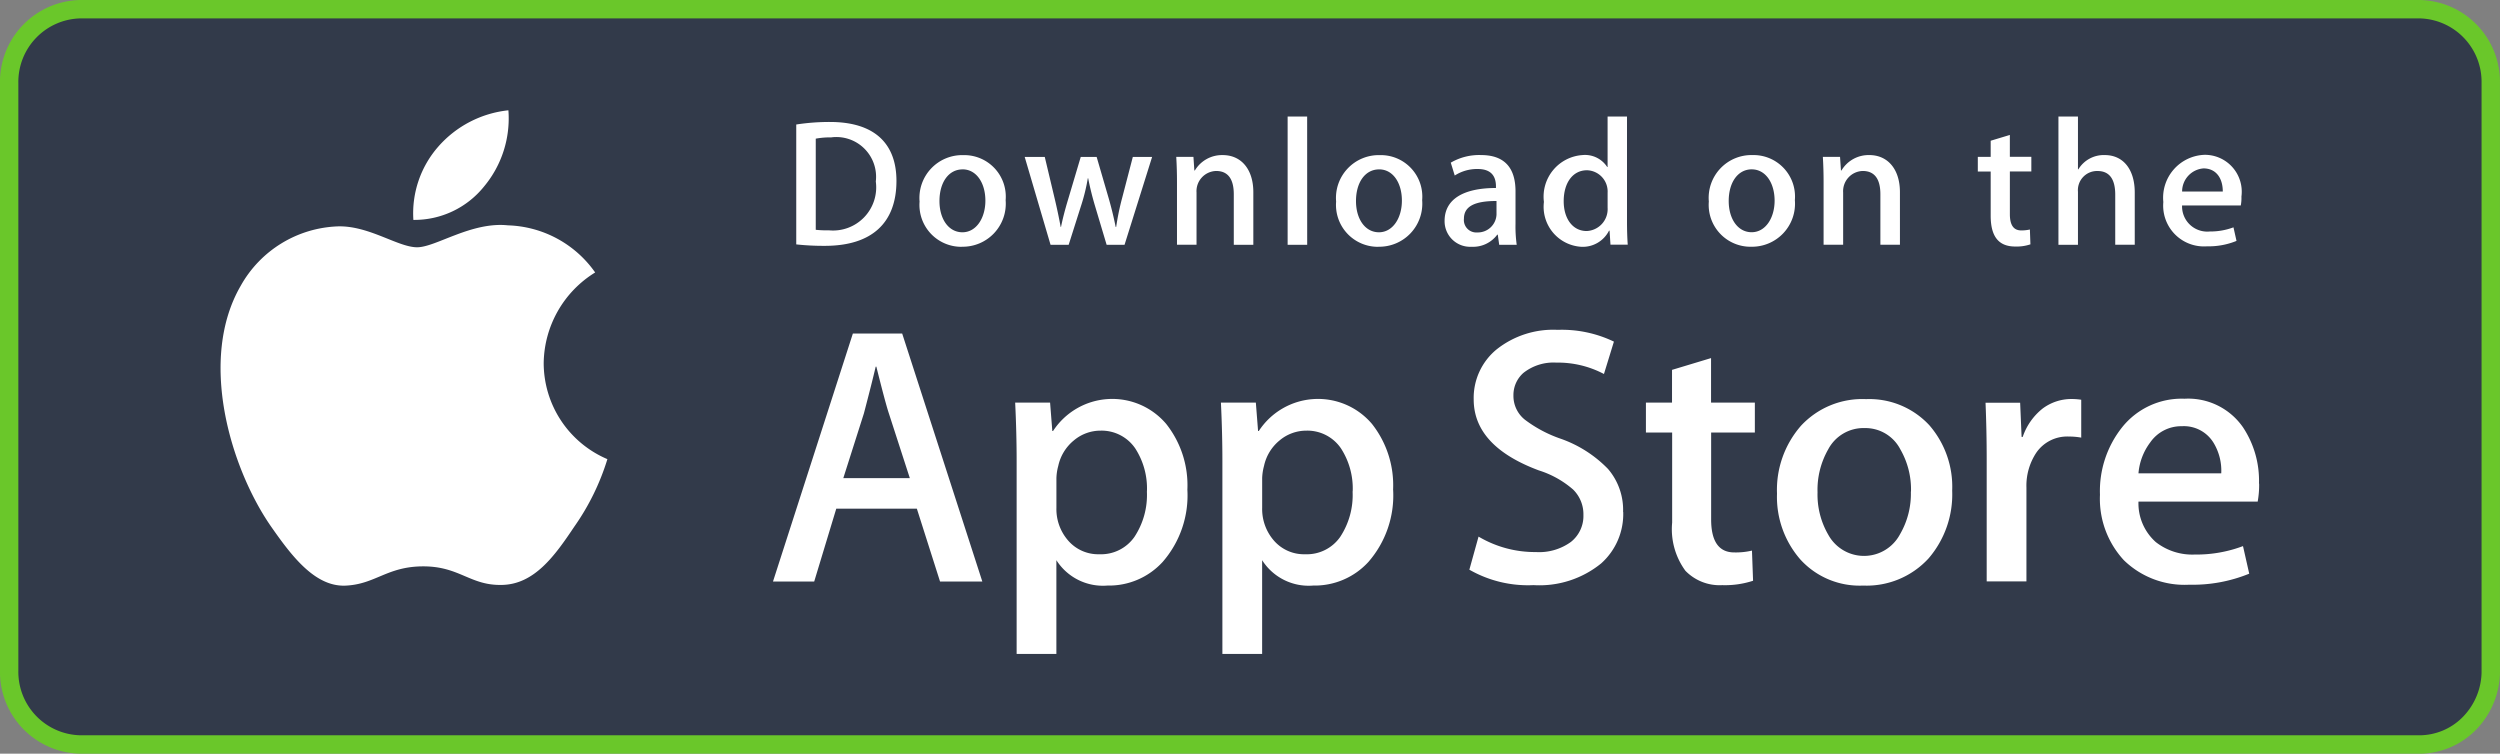
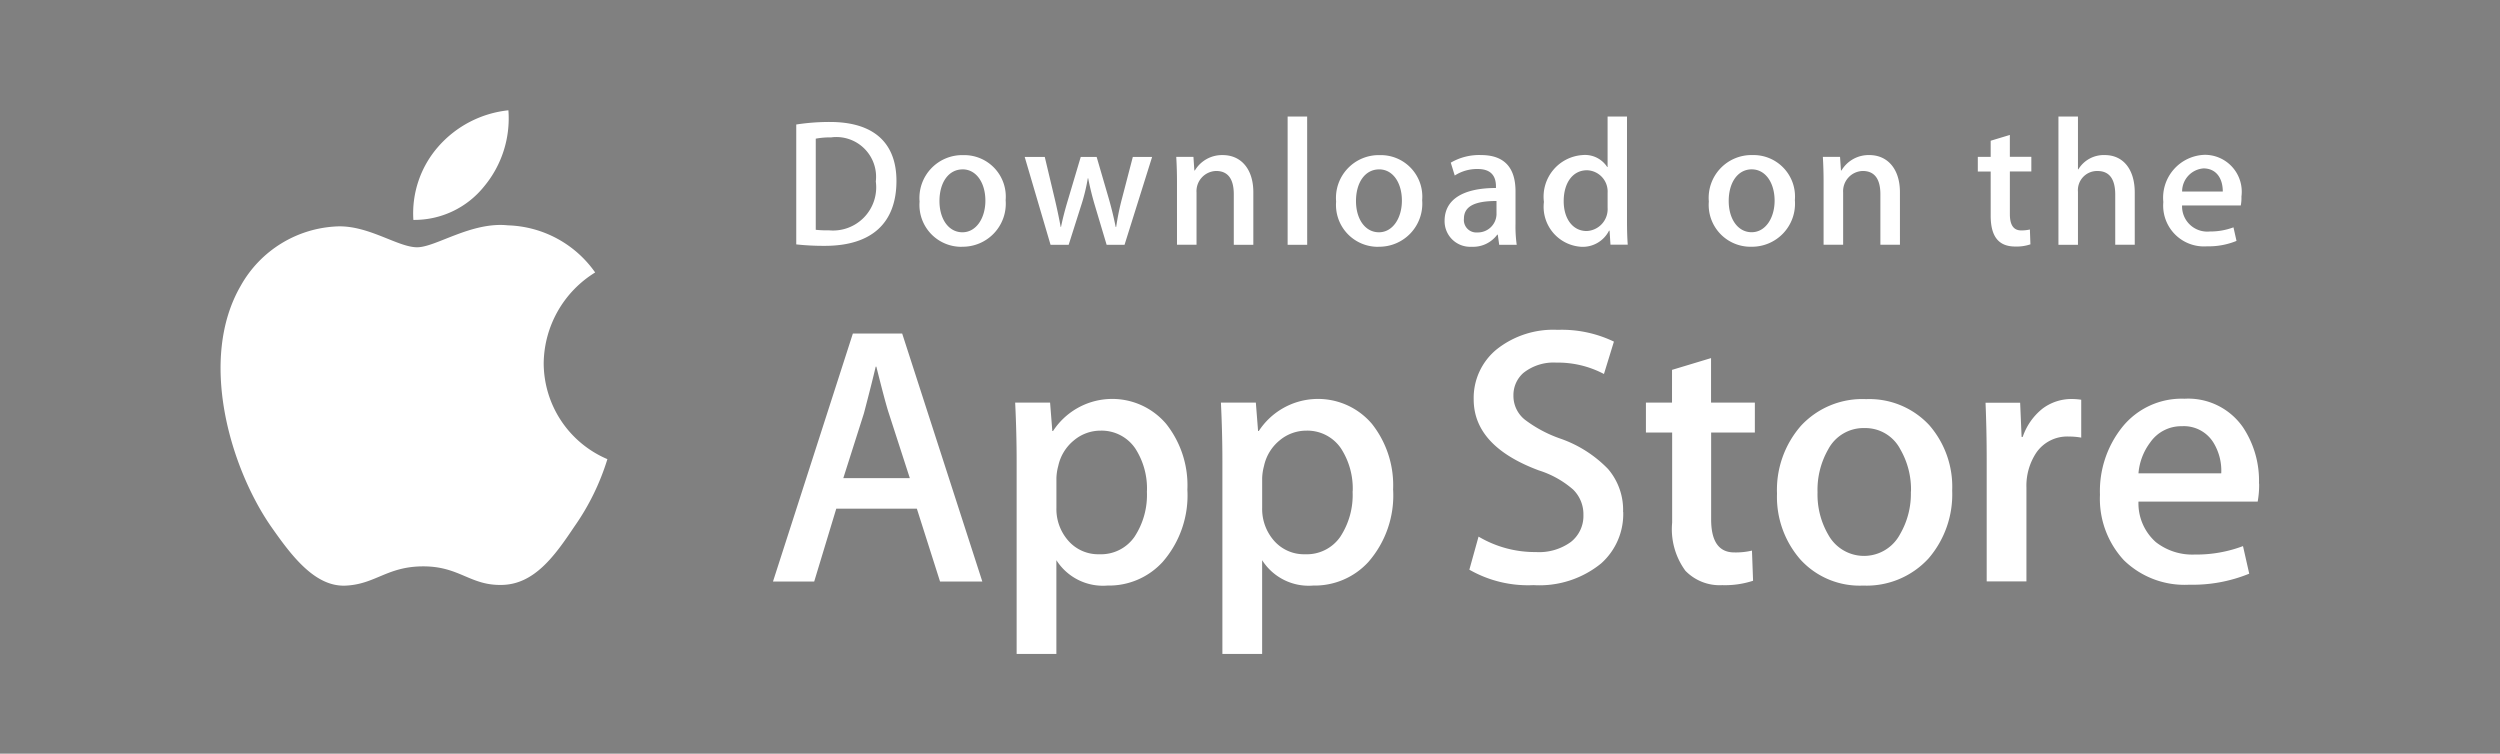
<svg xmlns="http://www.w3.org/2000/svg" width="136" height="41" viewBox="0 0 136 41">
  <rect x="0" y="0" width="136" height="41" fill="#808080" stroke="none" />
  <g id="Icon_App_Store" data-name="Icon_App Store" transform="translate(-3.563 -3)">
-     <path id="Path_9028" data-name="Path 9028" d="M138.562,39.551a4.077,4.077,0,0,1-1.139,2.837,3.822,3.822,0,0,1-2.749,1.173H7.454a3.953,3.953,0,0,1-3.893-4.01V7.576A3.958,3.958,0,0,1,7.454,3.561H134.673a3.952,3.952,0,0,1,3.887,4.015V39.551Z" transform="translate(0.5 -0.061)" fill="#323a4a" stroke="#6ac72a" stroke-width="1" />
    <g id="Group_10115" data-name="Group 10115" transform="translate(-0.055 0.228)">
      <path id="Path_9031" data-name="Path 9031" d="M68.773,38.628a5.876,5.876,0,0,1,2.8-4.931,6.021,6.021,0,0,0-4.741-2.563c-1.994-.21-3.929,1.193-4.945,1.193-1.036,0-2.6-1.173-4.287-1.138a6.313,6.313,0,0,0-5.313,3.24c-2.3,3.977-.584,9.821,1.617,13.035,1.1,1.575,2.388,3.332,4.072,3.27,1.648-.067,2.263-1.049,4.252-1.049,1.97,0,2.548,1.049,4.266,1.01,1.768-.027,2.882-1.581,3.944-3.17a12.993,12.993,0,0,0,1.8-3.673A5.685,5.685,0,0,1,68.773,38.628ZM65.529,29.02a5.783,5.783,0,0,0,1.324-4.145,5.894,5.894,0,0,0-3.81,1.971,5.5,5.5,0,0,0-1.359,3.992A4.868,4.868,0,0,0,65.529,29.02Z" transform="translate(-35.578 -16.103)" fill="#fff" />
      <g id="Group_10113" data-name="Group 10113" transform="translate(45.668 20.716)">
        <path id="Path_9033" data-name="Path 9033" d="M181.2,85.706h-2.3l-1.261-3.962h-4.384l-1.2,3.962h-2.242l4.345-13.49h2.683Zm-3.944-5.625-1.141-3.523q-.181-.54-.68-2.541H175.4q-.2.861-.641,2.541l-1.121,3.523Zm15.1.642a5.507,5.507,0,0,1-1.349,3.922,3.954,3.954,0,0,1-3,1.281,3,3,0,0,1-2.778-1.38v5.1h-2.162V79.175q0-1.559-.08-3.2h1.9l.121,1.542h.041a3.846,3.846,0,0,1,6.156-.382A5.378,5.378,0,0,1,192.355,80.722Zm-2.2.079a4.009,4.009,0,0,0-.641-2.343,2.215,2.215,0,0,0-1.882-.96,2.248,2.248,0,0,0-1.451.53,2.459,2.459,0,0,0-.851,1.392,2.822,2.822,0,0,0-.1.658V81.7a2.6,2.6,0,0,0,.651,1.792,2.161,2.161,0,0,0,1.691.731,2.216,2.216,0,0,0,1.9-.941A4.139,4.139,0,0,0,190.153,80.8Zm13.393-.079a5.507,5.507,0,0,1-1.349,3.922,3.957,3.957,0,0,1-3,1.281,3,3,0,0,1-2.778-1.38v5.1h-2.162V79.175q0-1.559-.08-3.2h1.9l.121,1.542h.041a3.847,3.847,0,0,1,6.157-.382A5.383,5.383,0,0,1,203.546,80.722Zm-2.2.079a4.01,4.01,0,0,0-.642-2.343,2.211,2.211,0,0,0-1.88-.96,2.258,2.258,0,0,0-1.453.53,2.457,2.457,0,0,0-.85,1.392,2.887,2.887,0,0,0-.1.658V81.7a2.611,2.611,0,0,0,.65,1.792,2.166,2.166,0,0,0,1.693.731,2.213,2.213,0,0,0,1.9-.941A4.139,4.139,0,0,0,201.343,80.8Zm14.716,1.12a3.6,3.6,0,0,1-1.2,2.8,5.318,5.318,0,0,1-3.676,1.181,6.417,6.417,0,0,1-3.494-.84l.5-1.8a6.015,6.015,0,0,0,3.123.841,2.947,2.947,0,0,0,1.9-.55,1.8,1.8,0,0,0,.682-1.47,1.884,1.884,0,0,0-.562-1.382,5.208,5.208,0,0,0-1.862-1.04q-3.544-1.321-3.545-3.864a3.411,3.411,0,0,1,1.251-2.722,4.948,4.948,0,0,1,3.314-1.061,6.549,6.549,0,0,1,3.063.641l-.542,1.762a5.357,5.357,0,0,0-2.593-.62,2.637,2.637,0,0,0-1.789.561,1.6,1.6,0,0,0-.542,1.223,1.652,1.652,0,0,0,.622,1.321,7,7,0,0,0,1.961,1.04,6.648,6.648,0,0,1,2.562,1.64A3.418,3.418,0,0,1,216.058,81.922Zm7.166-4.321h-2.383v4.723q0,1.8,1.261,1.8a3.8,3.8,0,0,0,.96-.1l.06,1.641a4.9,4.9,0,0,1-1.681.239,2.591,2.591,0,0,1-2-.782,3.832,3.832,0,0,1-.721-2.622V77.6H217.3V75.974h1.42V74.193l2.123-.641v2.422h2.383V77.6Zm10.73,3.162a5.335,5.335,0,0,1-1.282,3.683,4.569,4.569,0,0,1-3.563,1.481,4.356,4.356,0,0,1-3.414-1.419,5.173,5.173,0,0,1-1.271-3.582,5.292,5.292,0,0,1,1.311-3.7,4.545,4.545,0,0,1,3.535-1.441,4.447,4.447,0,0,1,3.442,1.421,5.106,5.106,0,0,1,1.242,3.56Zm-2.241.05a4.355,4.355,0,0,0-.579-2.295,2.14,2.14,0,0,0-1.943-1.159,2.171,2.171,0,0,0-1.982,1.159,4.427,4.427,0,0,0-.58,2.336,4.342,4.342,0,0,0,.58,2.3,2.217,2.217,0,0,0,3.907-.019A4.372,4.372,0,0,0,231.713,80.812Zm9.271-2.933a3.763,3.763,0,0,0-.681-.06,2.04,2.04,0,0,0-1.762.862A3.245,3.245,0,0,0,238,80.6v5.1h-2.162V79.042q0-1.532-.063-3.062h1.883l.079,1.861h.06a3.337,3.337,0,0,1,1.081-1.542,2.614,2.614,0,0,1,1.563-.521,3.472,3.472,0,0,1,.54.04l0,2.062Zm9.668,2.5a5.069,5.069,0,0,1-.079.98h-6.485a2.821,2.821,0,0,0,.941,2.2,3.218,3.218,0,0,0,2.121.679,7.175,7.175,0,0,0,2.624-.459l.339,1.5a8.115,8.115,0,0,1-3.262.6,4.729,4.729,0,0,1-3.555-1.33A4.917,4.917,0,0,1,242,80.984a5.571,5.571,0,0,1,1.2-3.661,4.143,4.143,0,0,1,3.4-1.56,3.626,3.626,0,0,1,3.185,1.56A5.249,5.249,0,0,1,250.651,80.382Zm-2.061-.561a2.925,2.925,0,0,0-.42-1.661,1.888,1.888,0,0,0-1.722-.9,2.05,2.05,0,0,0-1.721.881,3.228,3.228,0,0,0-.64,1.681l4.5,0Z" transform="translate(-169.812 -72.016)" fill="#fff" />
      </g>
      <path id="Path_9034" data-name="Path 9034" d="M176.361,33.252a13.807,13.807,0,0,1-1.554-.079V26.651a11.771,11.771,0,0,1,1.83-.138c2.479,0,3.621,1.219,3.621,3.207C180.257,32.013,178.909,33.252,176.361,33.252Zm.363-5.9a4.338,4.338,0,0,0-.856.069v4.958a5.612,5.612,0,0,0,.718.029,2.349,2.349,0,0,0,2.549-2.656A2.163,2.163,0,0,0,176.724,27.349Zm7.092,5.952a2.276,2.276,0,0,1-2.3-2.459,2.329,2.329,0,0,1,2.382-2.528,2.258,2.258,0,0,1,2.3,2.45A2.342,2.342,0,0,1,183.815,33.3Zm.041-4.211c-.768,0-1.259.718-1.259,1.721,0,.984.5,1.7,1.249,1.7s1.249-.767,1.249-1.722C185.095,29.819,184.6,29.091,183.856,29.091Zm10.309-.678-1.5,4.781h-.974l-.62-2.076a15.736,15.736,0,0,1-.384-1.544h-.02a10.345,10.345,0,0,1-.383,1.544l-.659,2.076h-.985l-1.407-4.781h1.092l.541,2.273q.192.812.324,1.535h.02c.078-.4.206-.905.393-1.525l.679-2.282h.866l.65,2.233c.157.541.285,1.072.384,1.574h.028a13.757,13.757,0,0,1,.324-1.574l.581-2.233h1.043Zm5.506,4.781h-1.063V30.448c0-.845-.324-1.269-.964-1.269a1.1,1.1,0,0,0-1.063,1.171v2.843h-1.063V29.779c0-.423-.01-.876-.04-1.367h.935l.05.738h.029a1.718,1.718,0,0,1,1.516-.835c1,0,1.663.767,1.663,2.016v2.863Zm2.93,0h-1.064V26.219H202.6Zm3.874.108a2.276,2.276,0,0,1-2.3-2.459,2.328,2.328,0,0,1,2.381-2.528,2.257,2.257,0,0,1,2.3,2.45A2.342,2.342,0,0,1,206.475,33.3Zm.04-4.211c-.768,0-1.259.718-1.259,1.721,0,.984.5,1.7,1.248,1.7s1.249-.767,1.249-1.722c0-.973-.49-1.7-1.238-1.7Zm6.531,4.1-.077-.55h-.028a1.633,1.633,0,0,1-1.4.659,1.39,1.39,0,0,1-1.465-1.407c0-1.18,1.023-1.79,2.794-1.79v-.088c0-.629-.334-.945-.993-.945a2.238,2.238,0,0,0-1.249.355l-.216-.7a3.057,3.057,0,0,1,1.642-.414c1.249,0,1.88.659,1.88,1.978v1.761A7.219,7.219,0,0,0,214,33.194h-.958Zm-.146-2.381c-1.18,0-1.772.286-1.772.964a.677.677,0,0,0,.729.747,1.017,1.017,0,0,0,1.043-.973Zm6.2,2.381-.05-.767h-.029a1.6,1.6,0,0,1-1.535.876,2.179,2.179,0,0,1-2.007-2.44,2.268,2.268,0,0,1,2.094-2.548,1.437,1.437,0,0,1,1.349.65h.021V26.219H220V31.9c0,.462.011.9.04,1.288h-.946Zm-.157-2.813a1.157,1.157,0,0,0-1.119-1.24c-.788,0-1.269.7-1.269,1.682,0,.964.5,1.624,1.248,1.624a1.193,1.193,0,0,0,1.141-1.269v-.8Zm7.807,2.921a2.275,2.275,0,0,1-2.3-2.459,2.328,2.328,0,0,1,2.381-2.528,2.257,2.257,0,0,1,2.3,2.45A2.341,2.341,0,0,1,226.745,33.3Zm.04-4.211c-.767,0-1.258.718-1.258,1.721,0,.984.5,1.7,1.248,1.7s1.249-.767,1.249-1.722C228.026,29.819,227.534,29.091,226.785,29.091Zm8.057,4.1h-1.064V30.448c0-.845-.324-1.269-.964-1.269a1.1,1.1,0,0,0-1.062,1.171v2.843h-1.064V29.779c0-.423-.01-.876-.04-1.367h.935l.05.738h.029a1.717,1.717,0,0,1,1.515-.836c1,0,1.664.767,1.664,2.016Zm7.149-3.984h-1.169v2.321c0,.591.2.886.618.886a2.094,2.094,0,0,0,.471-.05l.029.807a2.354,2.354,0,0,1-.824.119c-.838,0-1.338-.462-1.338-1.673V29.21h-.7v-.8h.7v-.876l1.043-.315v1.19h1.169v.8Zm5.625,3.984h-1.062V30.469c0-.856-.323-1.288-.964-1.288a1.042,1.042,0,0,0-1.064,1.131v2.882h-1.062V26.219h1.062v2.872h.021a1.612,1.612,0,0,1,1.438-.777c1.012,0,1.63.787,1.63,2.036v2.843Zm5.763-2.135h-3.189a1.372,1.372,0,0,0,1.507,1.416,3.592,3.592,0,0,0,1.289-.226l.165.738a3.992,3.992,0,0,1-1.6.295,2.22,2.22,0,0,1-2.381-2.41,2.335,2.335,0,0,1,2.261-2.568,2.008,2.008,0,0,1,1.988,2.273,2.047,2.047,0,0,1-.036.482Zm-.974-.757c0-.738-.372-1.259-1.051-1.259a1.26,1.26,0,0,0-1.162,1.259Z" transform="translate(-127.873 -17.106)" fill="#fff" />
    </g>
  </g>
</svg>